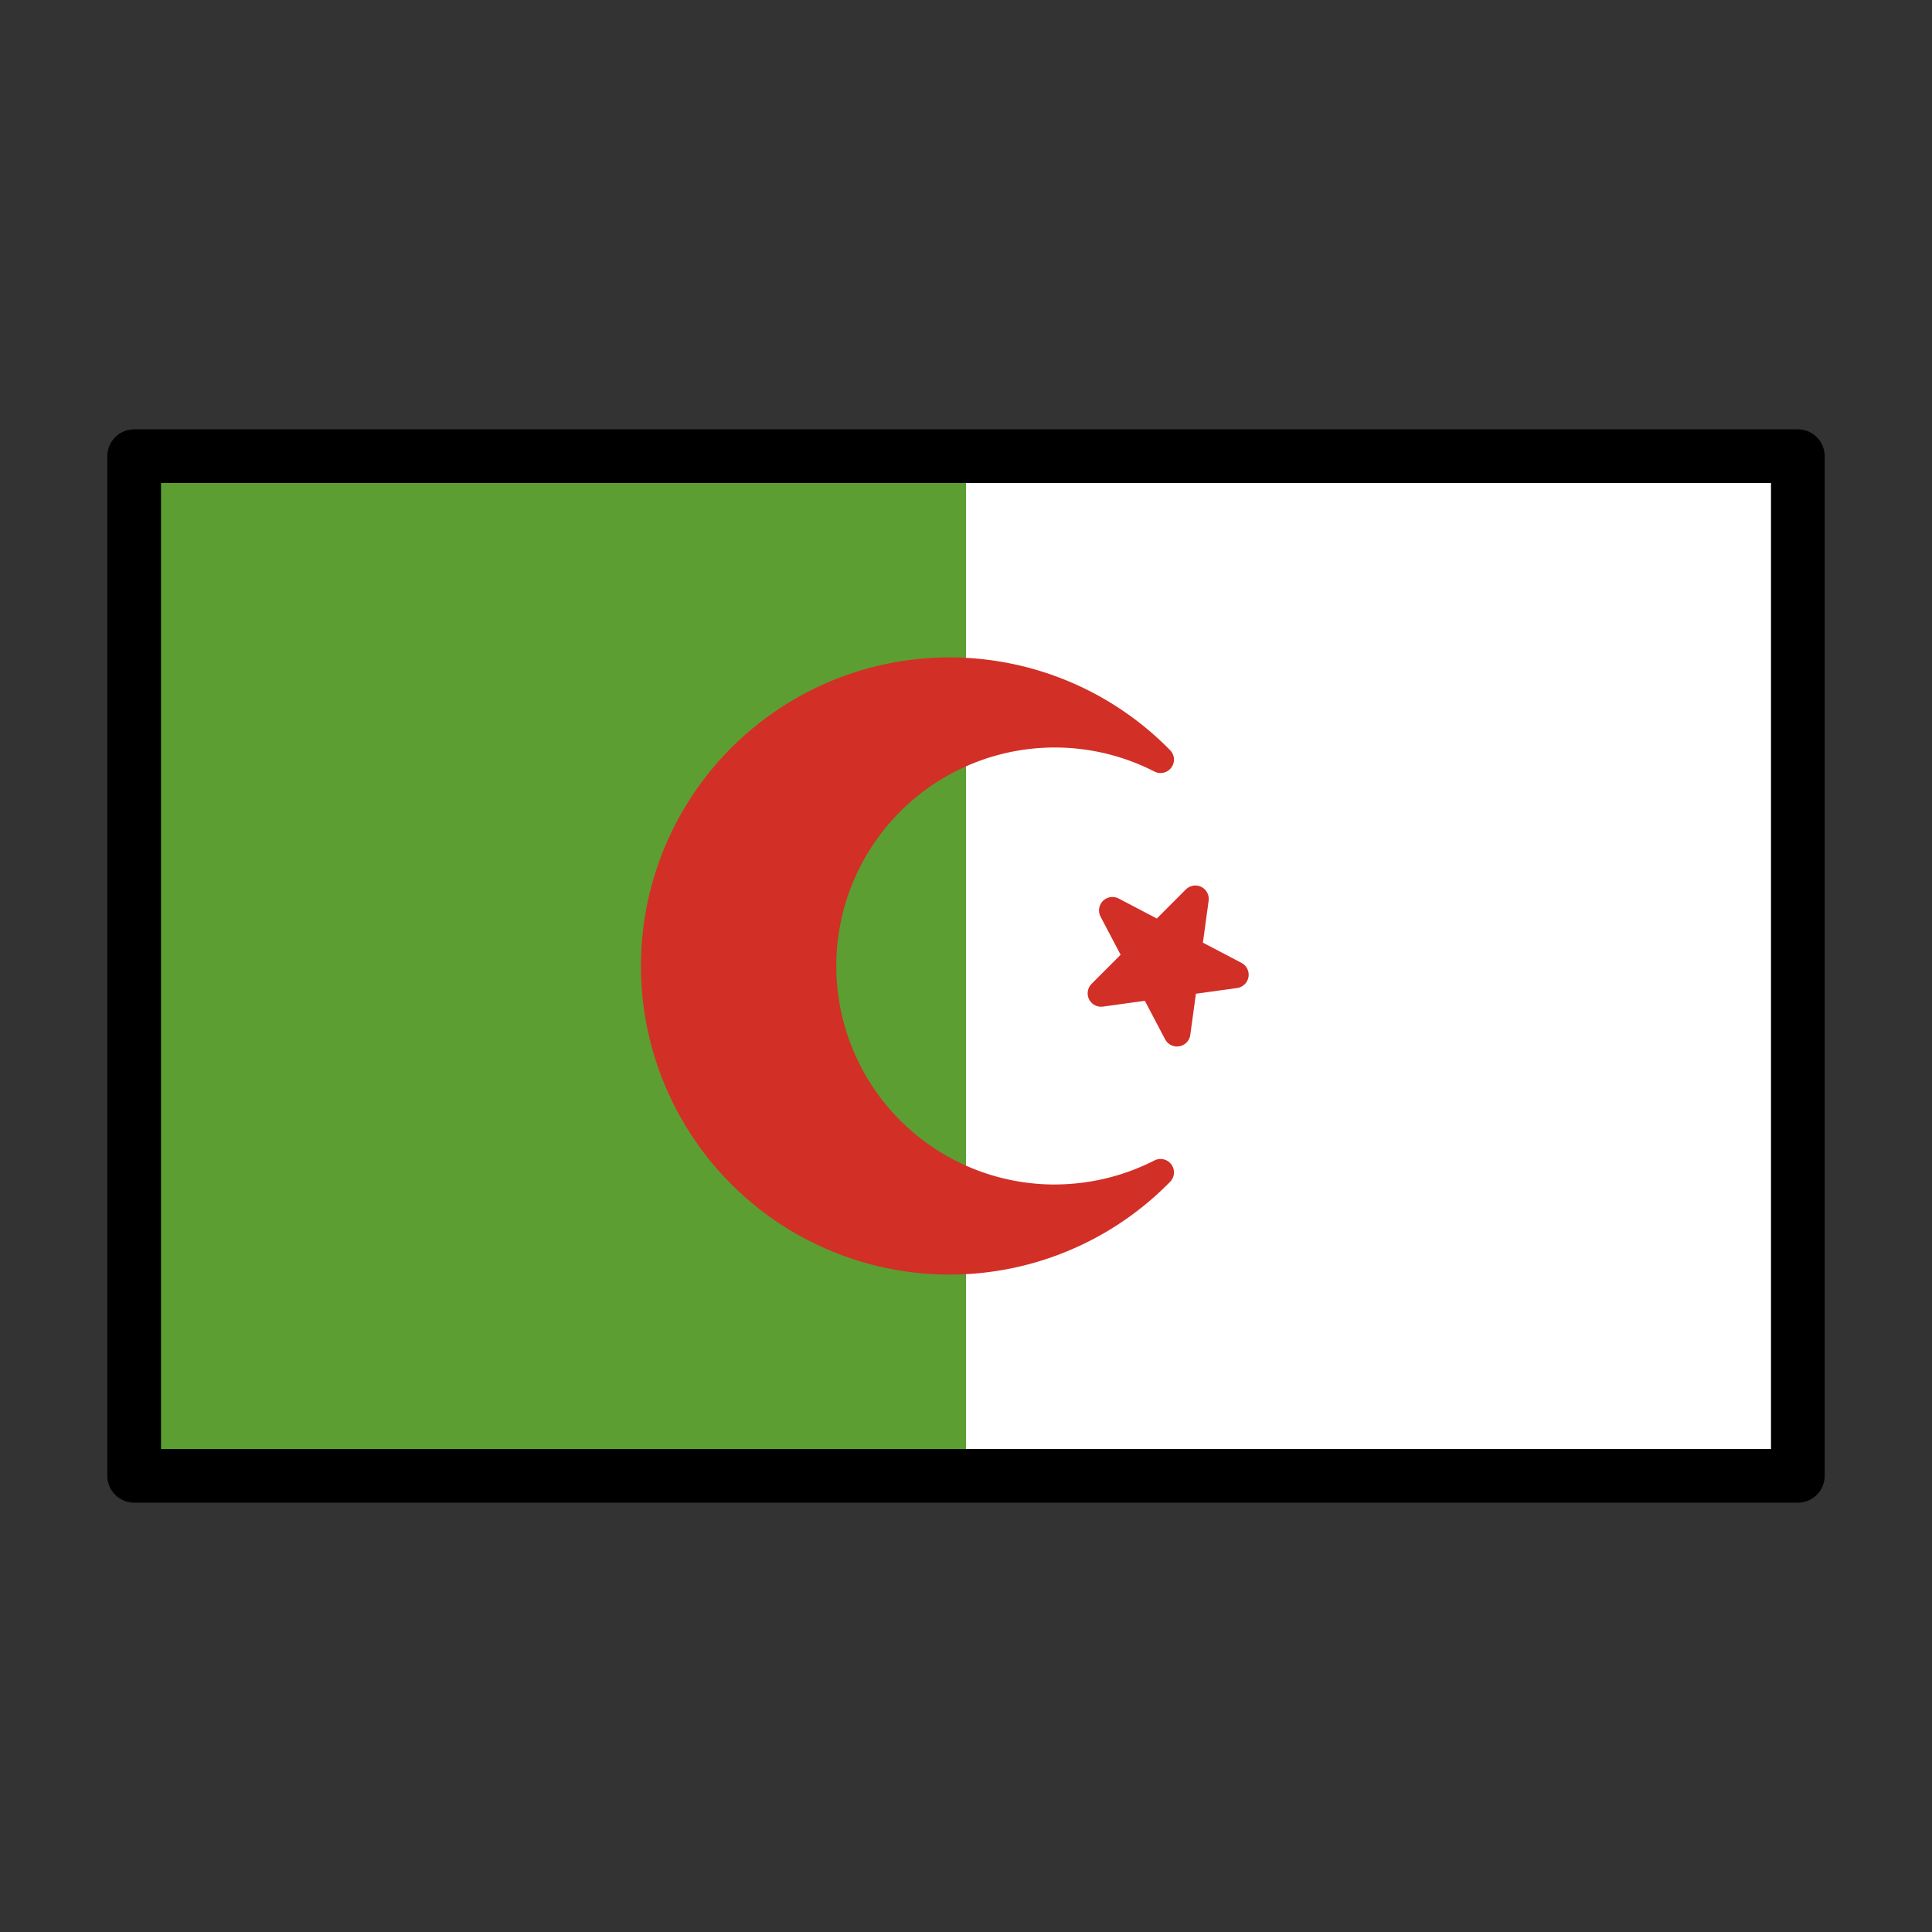
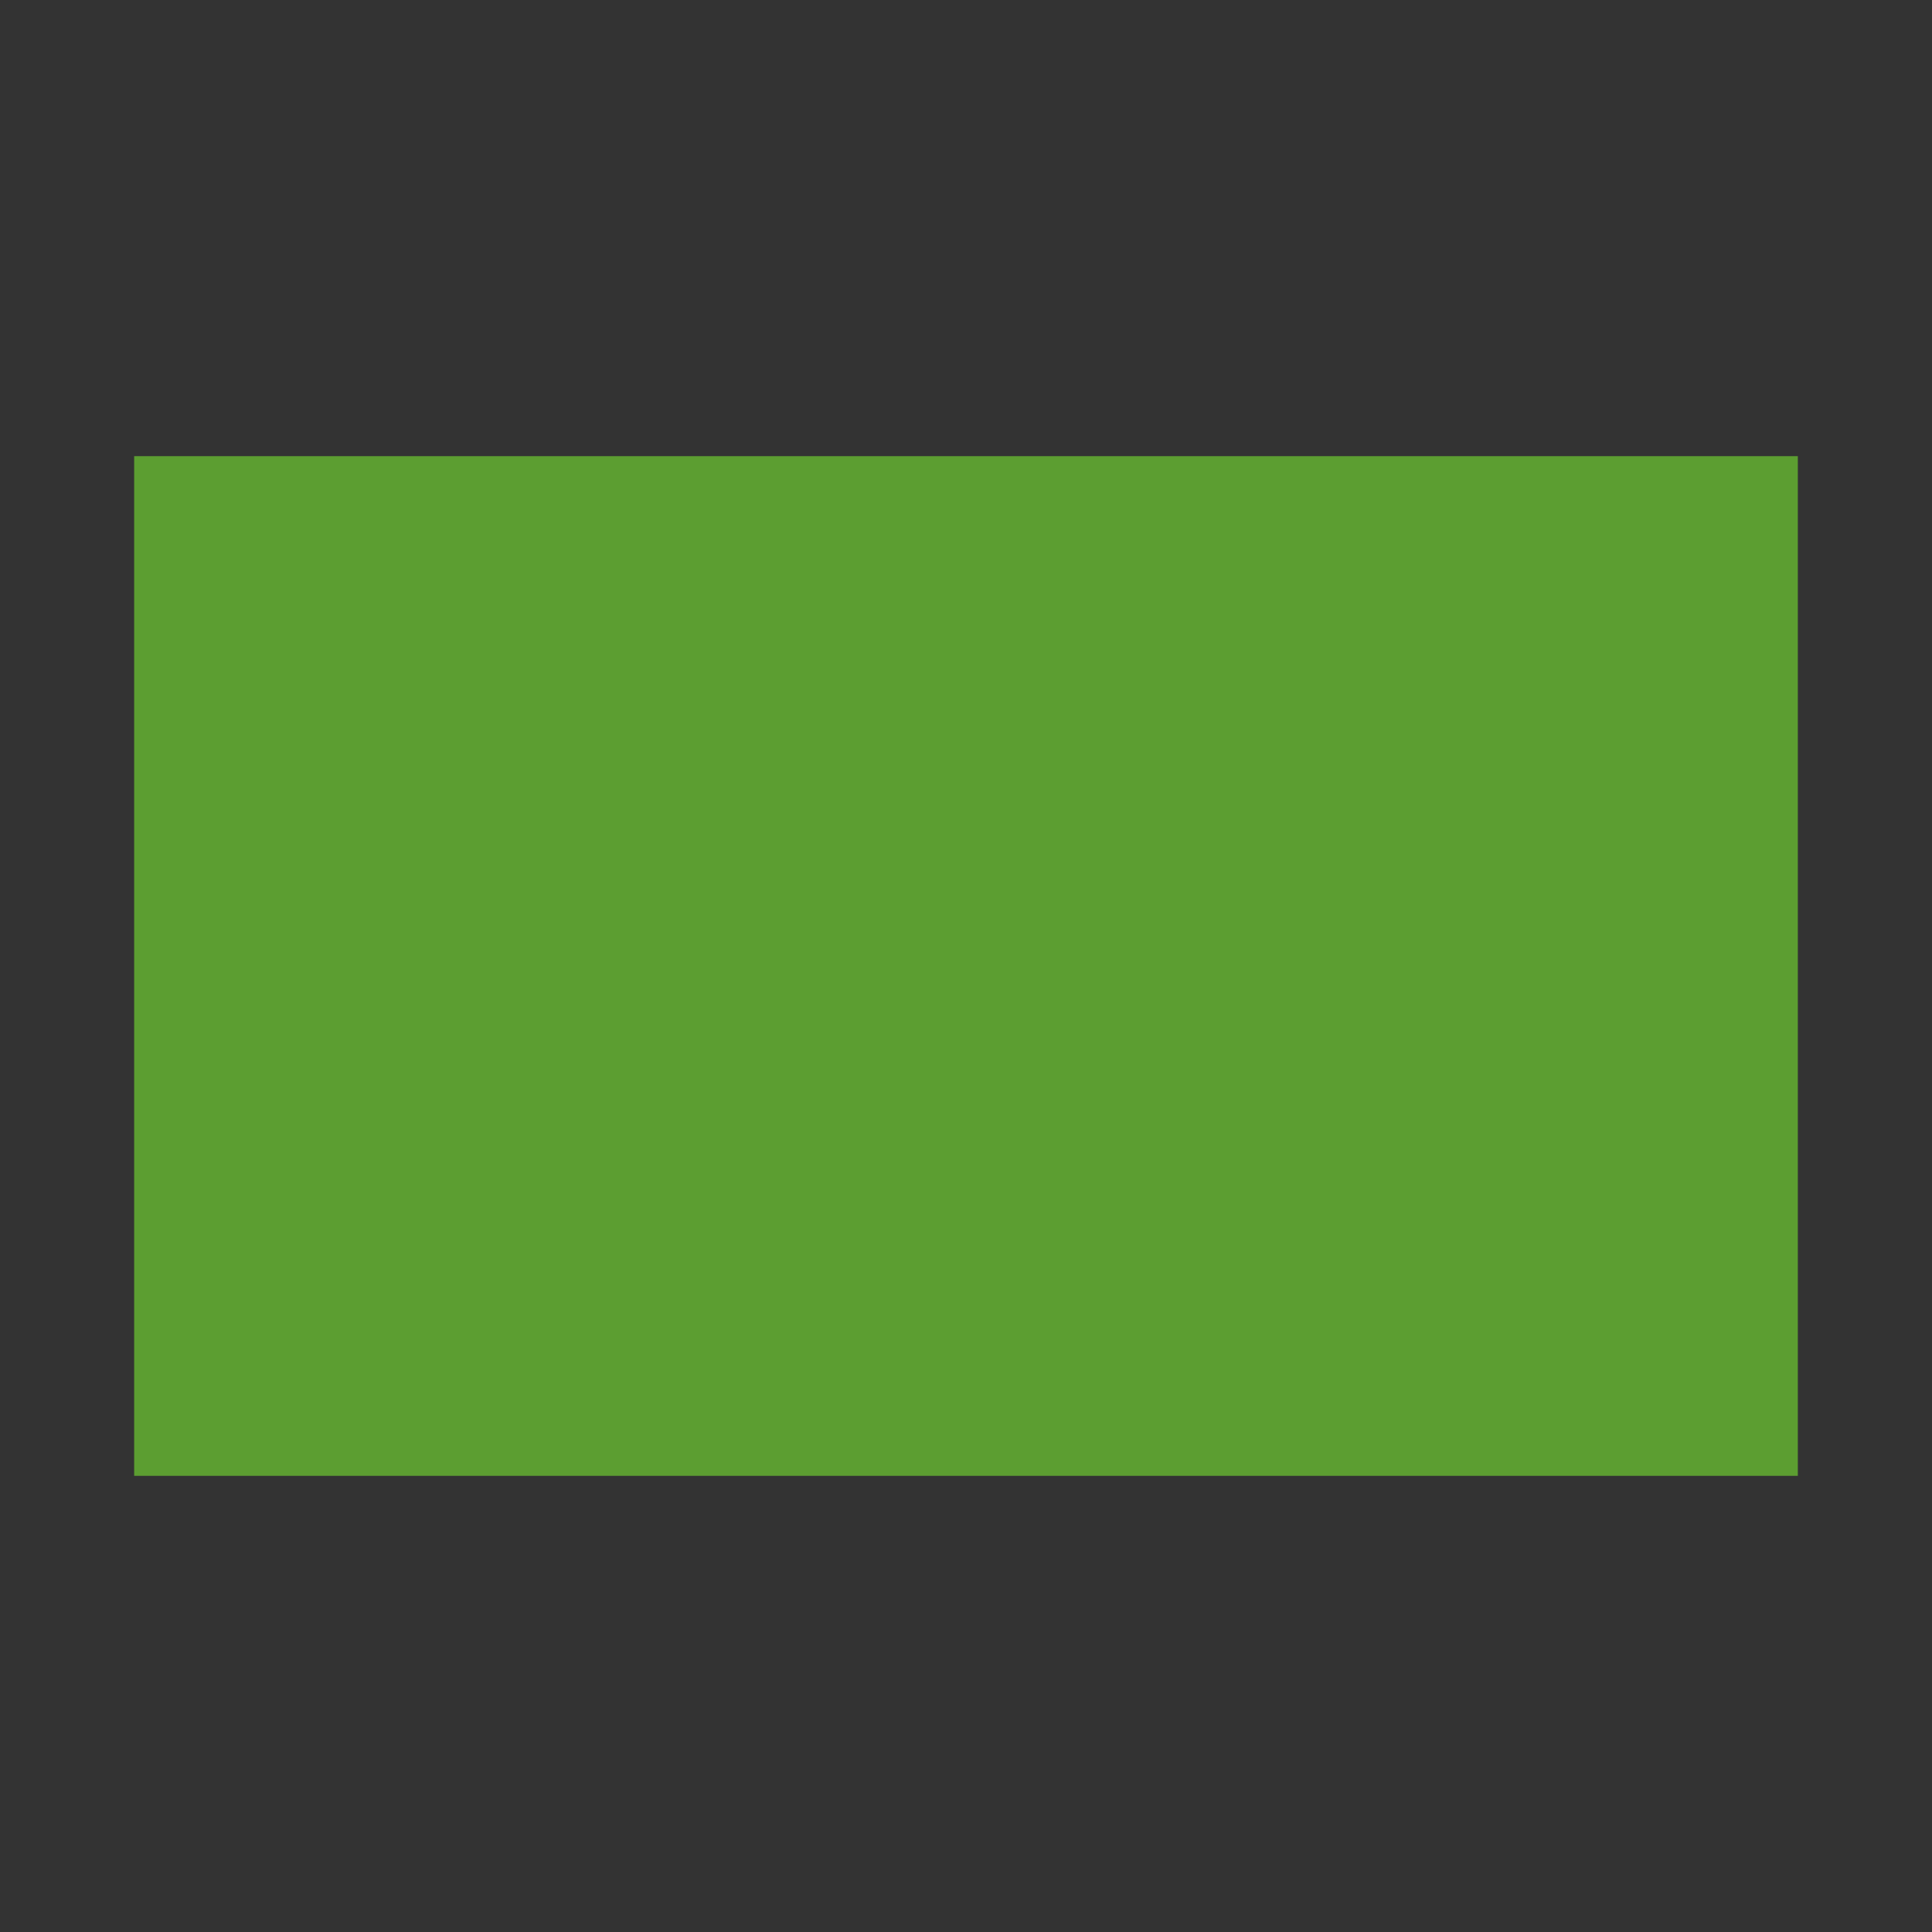
<svg xmlns="http://www.w3.org/2000/svg" width="800" height="800" viewBox="0 0 72 72">
  <rect x="0" y="0" width="72" height="72" fill="#333333" stroke="none" />
  <path fill="#5c9e31" d="M5 17h62v38H5z" />
-   <path fill="#fff" d="M36 17h31v38H36z" />
-   <path fill="#d22f27" stroke="#d22f27" stroke-linecap="round" stroke-linejoin="round" d="m43.863 38.5l-2.406-4.572l4.577 2.398l-5 .692l3.513-3.518z" />
-   <path fill="#d22f27" stroke="#d22f27" stroke-linecap="round" stroke-linejoin="round" d="M39.292 44.643a8.643 8.643 0 1 1 3.958-16.335a11 11 0 1 0 0 15.384a8.715 8.715 0 0 1-3.958.95" />
-   <path fill="none" stroke="#000" stroke-linecap="round" stroke-linejoin="round" stroke-width="2" d="M5 17h62v38H5z" />
+   <path fill="#fff" d="M36 17v38H36z" />
</svg>